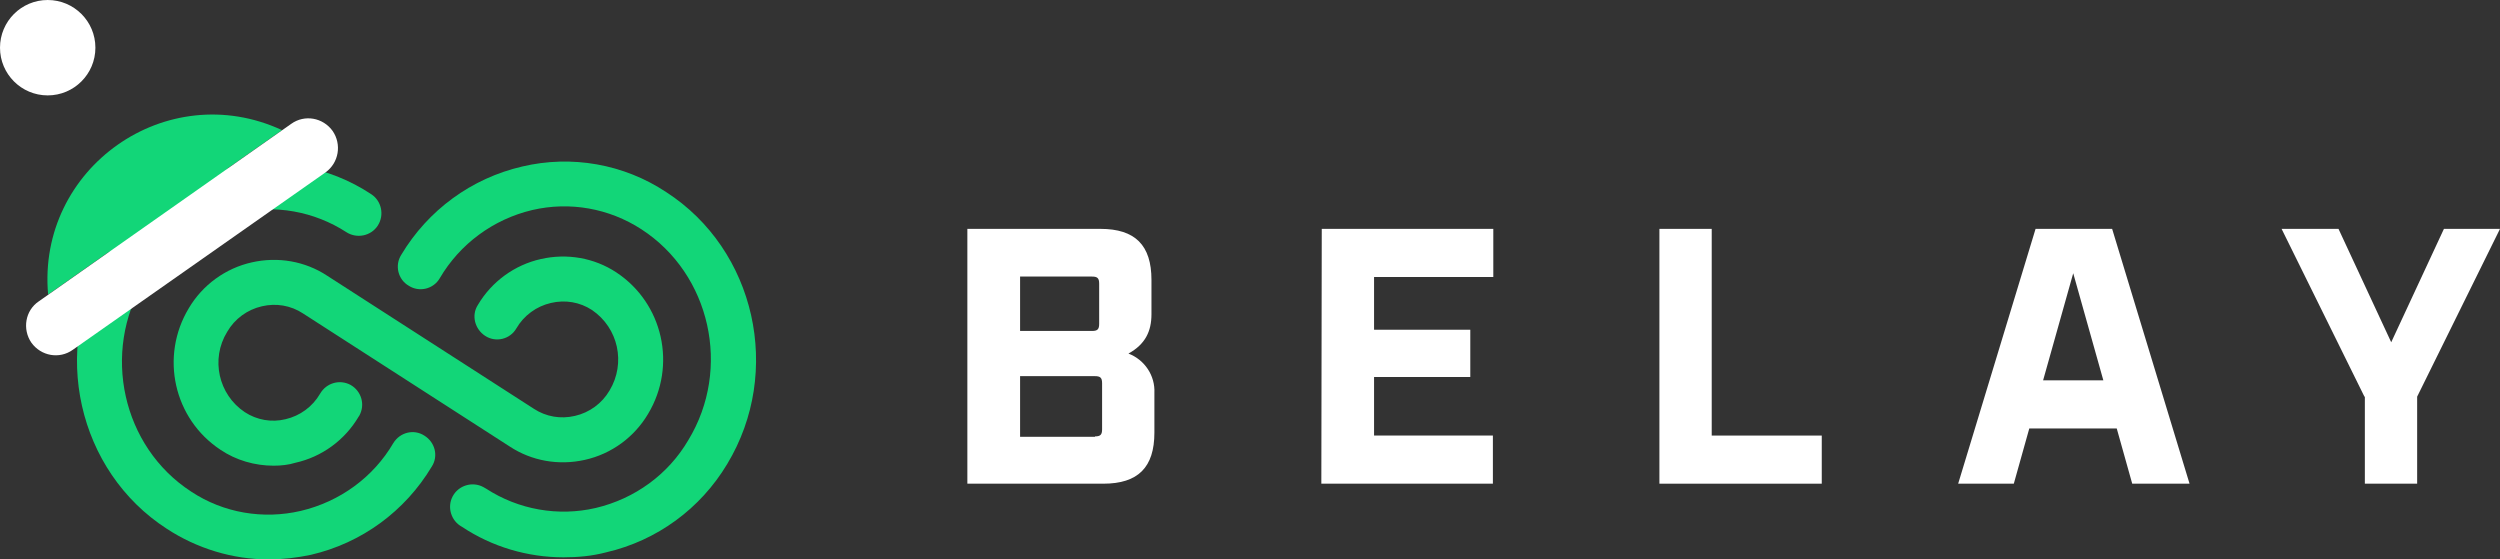
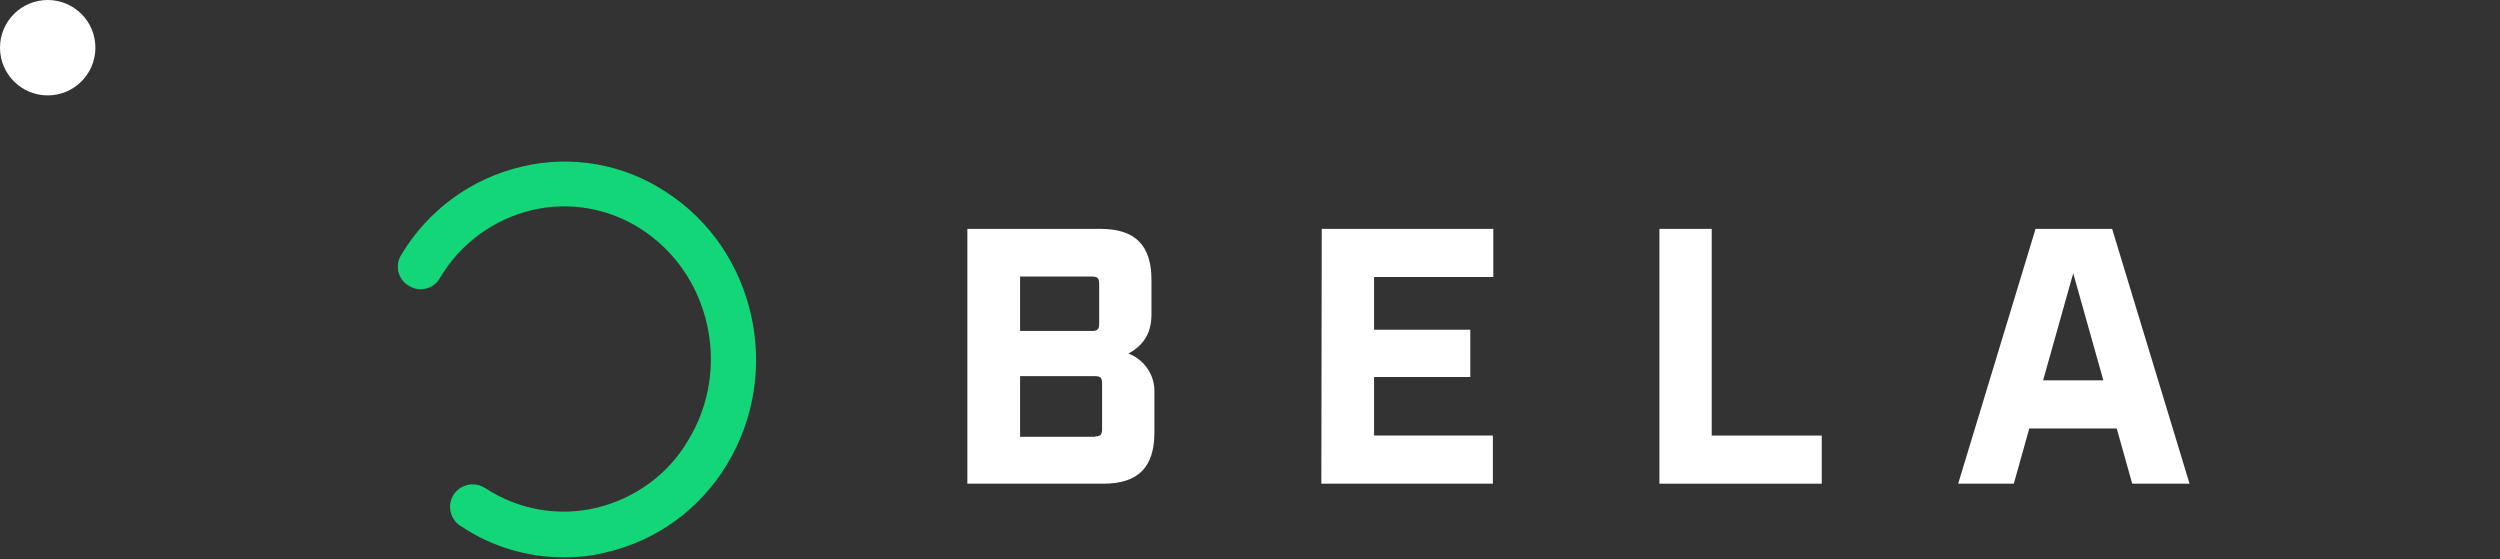
<svg xmlns="http://www.w3.org/2000/svg" version="1.1" id="Layer_1" x="0px" y="0px" viewBox="0 0 597.5 133.7" style="enable-background:new 0 0 597.5 133.7;" xml:space="preserve">
  <rect x="0" y="0" width="597.5" height="133.7" fill="#333333" stroke="none" />
  <style type="text/css">
	.st0{fill:#FFFFFF;}
	.st1{fill:#12D678;}
</style>
  <g>
    <path class="st0" d="M231.2,54.7H263c8.3,0,12.2,3.9,12.2,12.2v8.2c0,4.1-1.5,7.2-5.5,9.4c3.9,1.5,6.4,5.3,6.2,9.4v9.5   c0,8.3-3.9,12.2-12.2,12.2h-32.5V54.7z M261,79.1c1.3,0,1.7-0.4,1.7-1.7v-9.6c0-1.3-0.4-1.7-1.7-1.7h-17.2v13H261z M261.7,104.3   c1.3,0,1.7-0.4,1.7-1.7v-11c0-1.3-0.4-1.7-1.7-1.7h-17.9v14.5H261.7z" />
    <path class="st0" d="M315.9,54.7h41v11.5h-28.5v12.6h23v11.3h-23v14h28.4v11.5h-41L315.9,54.7z" />
    <path class="st0" d="M396.6,54.7h12.5v49.4h26.3v11.5h-38.8V54.7z" />
-     <path class="st0" d="M505.9,102.4H485l-3.7,13.2H468l18.5-60.9h18.3l18.5,60.9h-13.7L505.9,102.4z M502.7,90.9l-7.2-25.6l-7.2,25.6   H502.7z" />
-     <path class="st0" d="M565.1,94.8l-19.8-40.1h13.6l12.6,27.1l12.6-27.1h13.4l-19.8,40.1v20.8h-12.5V94.8z" />
+     <path class="st0" d="M505.9,102.4H485l-3.7,13.2H468l18.5-60.9h18.3l18.5,60.9h-13.7L505.9,102.4M502.7,90.9l-7.2-25.6l-7.2,25.6   H502.7z" />
  </g>
  <g>
    <g id="Layer_2_00000118388701987931493050000005273555386560377275_">
      <g id="Layer_1-2_00000134235899984686289520000002665800722128445825_">
-         <path class="st1" d="M65.4,111.3c-4.5,0-9-1.3-12.7-3.8c-11.2-7.4-14.5-22.3-7.6-33.8c3.3-5.6,8.8-9.6,15.1-11     c6.2-1.4,12.7-0.3,18,3.2l49.4,31.8c2.9,1.9,6.4,2.5,9.8,1.7c3.5-0.8,6.5-3,8.3-6.1c3.9-6.5,2.1-14.9-4.2-19.2     c-2.9-1.9-6.4-2.5-9.8-1.7c-3.5,0.8-6.5,3-8.3,6.1c-1.5,2.6-4.9,3.4-7.4,1.8s-3.4-4.9-1.8-7.4c3.3-5.6,8.8-9.6,15.1-11     c6.2-1.4,12.7-0.3,18,3.2c11.2,7.4,14.5,22.3,7.6,33.8c-3.3,5.6-8.8,9.6-15.1,11c-6.2,1.4-12.7,0.3-18-3.2L72.4,74.9     c-2.9-1.9-6.4-2.5-9.8-1.7c-3.5,0.8-6.5,3-8.3,6.1c-4,6.5-2.1,15,4.2,19.2c2.9,1.9,6.4,2.5,9.7,1.7c3.5-0.8,6.5-3,8.3-6.1     c1.5-2.6,4.7-3.5,7.3-2.1c2.6,1.5,3.5,4.7,2.1,7.3c-0.1,0.1-0.1,0.2-0.2,0.3c-3.3,5.6-8.8,9.6-15.1,11     C69,111.1,67.2,111.3,65.4,111.3z" />
-         <path class="st1" d="M64.2,133.7c-8.6,0-17.1-2.6-24.3-7.3c-21.4-13.8-27.9-43-14.6-65c6.4-10.7,16.8-18.4,29-21.1     c11.8-2.8,24.3-0.6,34.4,6.1c2.5,1.6,3.2,5,1.6,7.5c-1.6,2.5-5,3.2-7.5,1.6c-7.7-5-17.2-6.7-26.1-4.6c-9.3,2.1-17.3,8-22.2,16.2     c-10.3,17.1-5.3,39.7,11.2,50.4c7.7,5.1,17.2,6.7,26.2,4.6c9.3-2.2,17.3-8,22.1-16.2c1.6-2.6,4.9-3.4,7.4-1.8     c2.6,1.6,3.4,4.9,1.8,7.4l0,0c-6.4,10.7-16.8,18.3-28.9,21.1C71,133.3,67.6,133.7,64.2,133.7z" />
        <path class="st1" d="M134.7,133.2c-8.6,0-17.1-2.5-24.3-7.3c-2.6-1.4-3.6-4.7-2.2-7.3s4.7-3.6,7.3-2.2c0.2,0.1,0.5,0.3,0.7,0.4     c7.7,5,17.2,6.7,26.2,4.6c9.3-2.2,17.3-8,22.1-16.2c10.4-17.1,5.3-39.7-11.2-50.4c-7.7-5-17.1-6.7-26.1-4.6     c-9.3,2.2-17.3,8.1-22.1,16.3c-1.5,2.6-4.9,3.4-7.4,1.8c-2.6-1.5-3.4-4.9-1.8-7.4c6.4-10.7,16.8-18.3,28.9-21.1     c11.8-2.8,24.3-0.6,34.4,6.1c21.4,13.8,27.9,43,14.6,65c-6.4,10.7-16.8,18.3-28.9,21.1C141.5,132.9,138.1,133.2,134.7,133.2z" />
      </g>
    </g>
    <g>
-       <path class="st1" d="M11.5,70.4L11.5,70.4l55.9-39.3l0,0C39.8,18.3,8.8,40.2,11.5,70.4z" />
-       <path class="st0" d="M77.8,41.2L17.4,83.6c-3.2,2.3-7.6,1.5-9.9-1.7l0,0C5.3,78.7,6,74.2,9.3,72l60.3-42.4    c3.2-2.3,7.6-1.5,9.9,1.7l0,0C81.7,34.5,81,38.9,77.8,41.2z" />
      <circle class="st0" cx="11.4" cy="11.4" r="11.4" />
    </g>
  </g>
</svg>